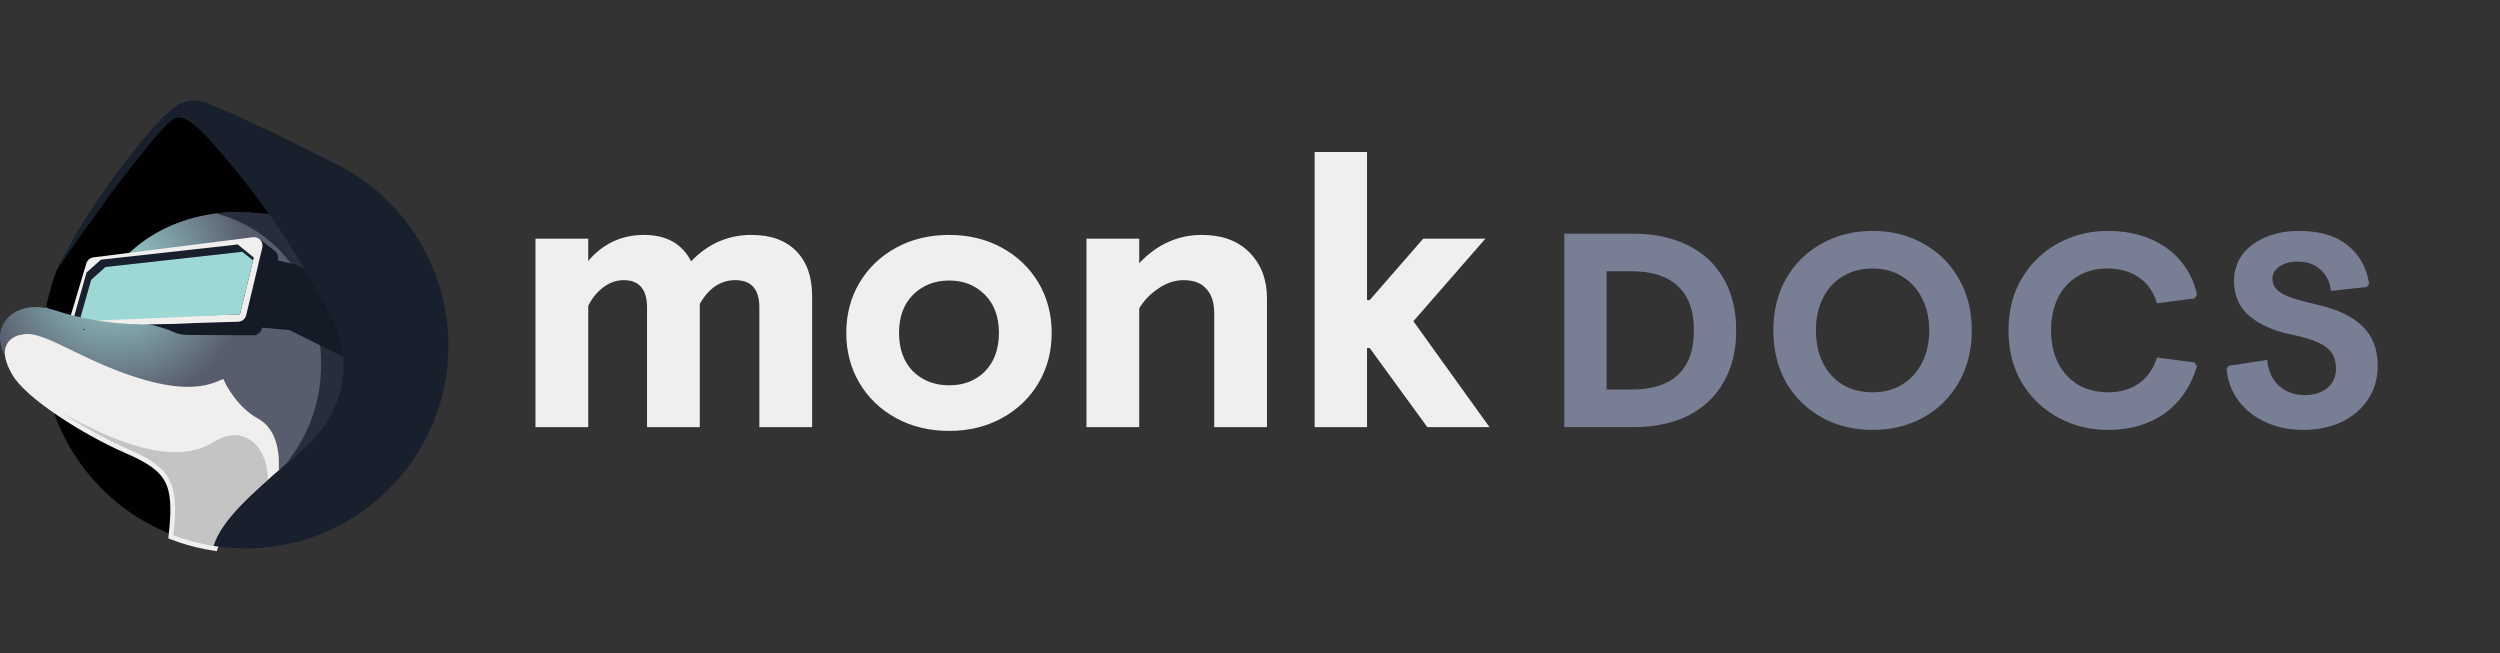
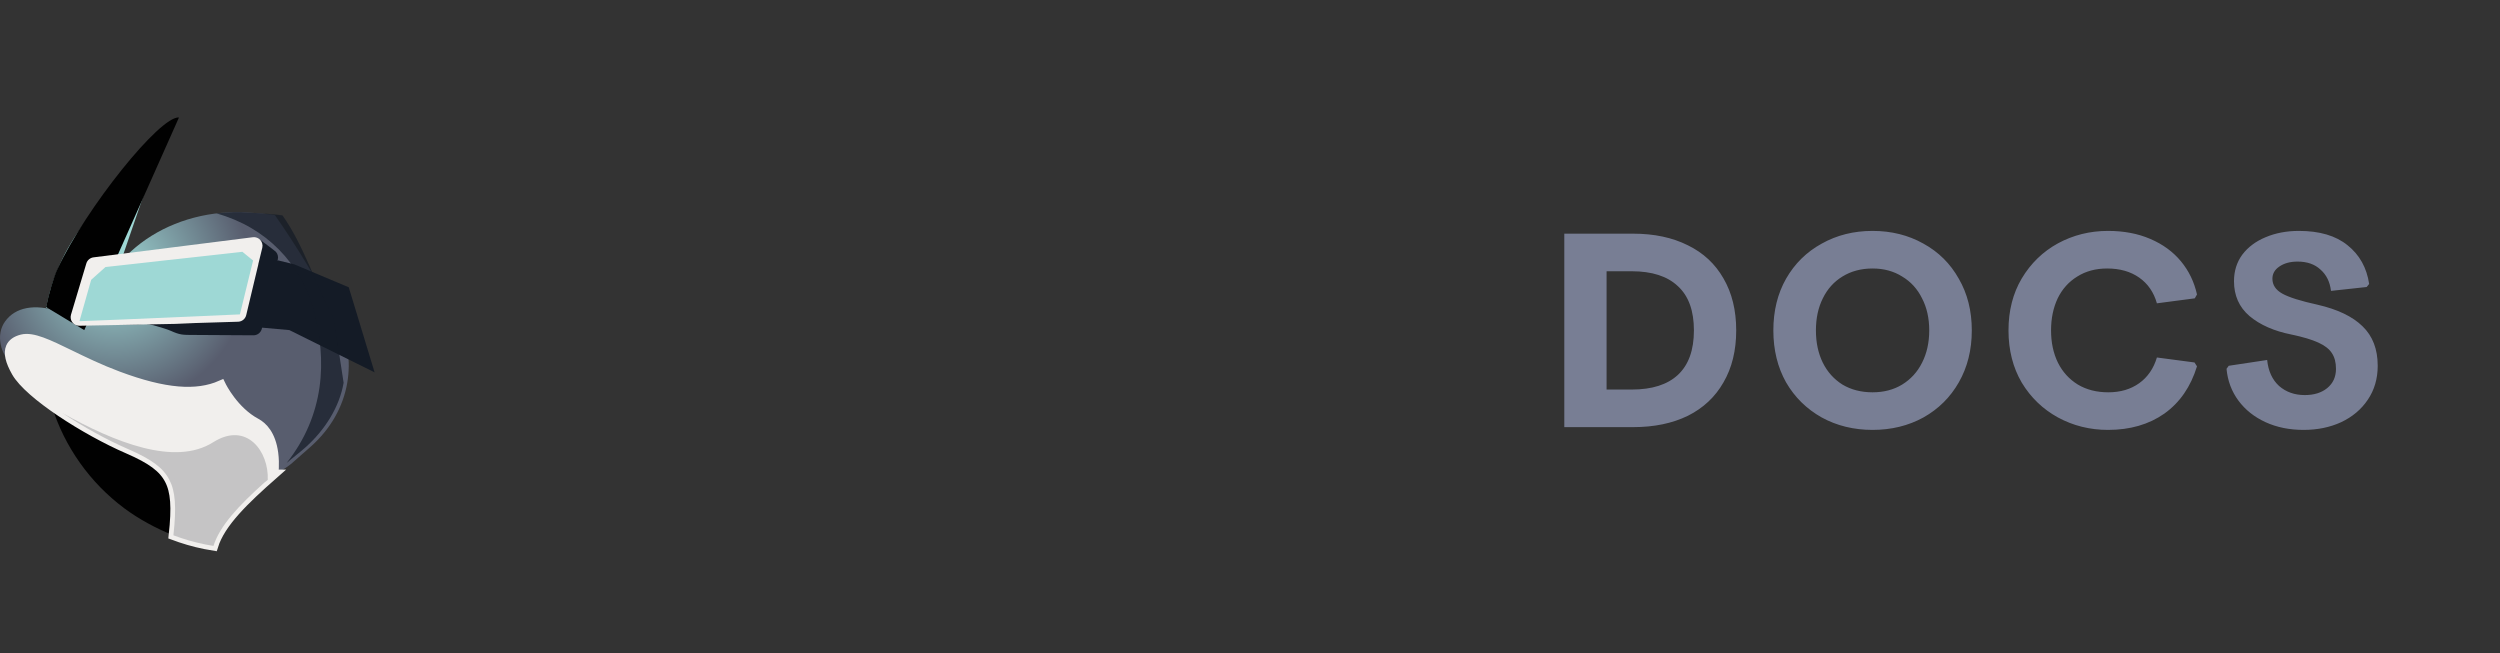
<svg xmlns="http://www.w3.org/2000/svg" width="199" height="52" viewBox="0 0 199 52" fill="none">
  <rect x="0" y="0" width="199" height="52" fill="#333333" stroke="none" />
-   <path d="M46.824 20.77C48.004 19.39 49.484 18.7 51.264 18.7C53.044 18.7 54.294 19.4 55.014 20.8C56.354 19.4 57.954 18.7 59.814 18.7C61.354 18.7 62.544 19.13 63.384 19.99C64.224 20.85 64.644 22.03 64.644 23.53V34H60.444V24.46C60.444 23.02 59.804 22.3 58.524 22.3C57.364 22.3 56.424 22.93 55.704 24.19V34H51.504V24.49C51.504 23.03 50.884 22.3 49.644 22.3C49.064 22.3 48.524 22.49 48.024 22.87C47.524 23.25 47.124 23.74 46.824 24.34V34H42.624V19H46.824V20.77ZM75.554 18.7C77.114 18.7 78.514 19.04 79.754 19.72C80.994 20.4 81.964 21.33 82.664 22.51C83.364 23.69 83.714 25.02 83.714 26.5C83.714 27.98 83.364 29.31 82.664 30.49C81.964 31.67 80.994 32.6 79.754 33.28C78.514 33.96 77.114 34.3 75.554 34.3C73.974 34.3 72.564 33.96 71.324 33.28C70.084 32.6 69.114 31.67 68.414 30.49C67.714 29.31 67.364 27.98 67.364 26.5C67.364 25.02 67.714 23.69 68.414 22.51C69.114 21.33 70.084 20.4 71.324 19.72C72.564 19.04 73.974 18.7 75.554 18.7ZM75.554 22.33C74.394 22.33 73.434 22.71 72.674 23.47C71.934 24.21 71.564 25.22 71.564 26.5C71.564 27.78 71.934 28.8 72.674 29.56C73.434 30.3 74.394 30.67 75.554 30.67C76.714 30.67 77.664 30.3 78.404 29.56C79.144 28.8 79.514 27.78 79.514 26.5C79.514 25.22 79.144 24.21 78.404 23.47C77.664 22.71 76.714 22.33 75.554 22.33ZM90.682 20.95C92.102 19.45 93.762 18.7 95.662 18.7C97.282 18.7 98.552 19.17 99.472 20.11C100.392 21.05 100.852 22.26 100.852 23.74V34H96.652V24.97C96.652 24.09 96.442 23.43 96.022 22.99C95.622 22.53 95.022 22.3 94.222 22.3C93.522 22.3 92.852 22.52 92.212 22.96C91.572 23.38 91.062 23.91 90.682 24.55V34H86.482V19H90.682V20.95ZM109.026 27.7H108.816V34H104.646V12.1H108.816V23.89H109.026L113.286 19H118.236L112.506 25.57L118.566 34H113.616L109.026 27.7Z" fill="#F1EFED" />
  <path d="M124.518 34V18.6H129.996C131.668 18.6 133.12 18.908 134.352 19.524C135.584 20.125 136.53 21.005 137.19 22.164C137.865 23.323 138.202 24.701 138.202 26.3C138.202 27.899 137.865 29.277 137.19 30.436C136.53 31.595 135.584 32.482 134.352 33.098C133.12 33.699 131.668 34 129.996 34H124.518ZM127.884 21.592V31.008H129.886C131.499 31.008 132.724 30.619 133.56 29.842C134.411 29.05 134.836 27.869 134.836 26.3C134.836 24.731 134.411 23.557 133.56 22.78C132.724 21.988 131.499 21.592 129.886 21.592H127.884ZM156.955 26.3C156.955 27.855 156.61 29.233 155.921 30.436C155.246 31.624 154.307 32.555 153.105 33.23C151.902 33.89 150.553 34.22 149.057 34.22C147.561 34.22 146.211 33.89 145.009 33.23C143.806 32.555 142.86 31.624 142.171 30.436C141.496 29.233 141.159 27.855 141.159 26.3C141.159 24.745 141.496 23.374 142.171 22.186C142.86 20.983 143.806 20.052 145.009 19.392C146.211 18.717 147.561 18.38 149.057 18.38C150.553 18.38 151.902 18.717 153.105 19.392C154.307 20.052 155.246 20.983 155.921 22.186C156.61 23.374 156.955 24.745 156.955 26.3ZM153.567 26.3C153.567 25.332 153.376 24.481 152.995 23.748C152.628 23 152.1 22.421 151.411 22.01C150.736 21.585 149.951 21.372 149.057 21.372C148.147 21.372 147.348 21.585 146.659 22.01C145.984 22.421 145.463 23 145.097 23.748C144.73 24.481 144.547 25.332 144.547 26.3C144.547 27.268 144.73 28.126 145.097 28.874C145.463 29.607 145.984 30.187 146.659 30.612C147.348 31.023 148.147 31.228 149.057 31.228C149.951 31.228 150.736 31.023 151.411 30.612C152.1 30.187 152.628 29.607 152.995 28.874C153.376 28.126 153.567 27.268 153.567 26.3ZM167.818 31.228C168.786 31.228 169.607 30.986 170.282 30.502C170.957 30.018 171.426 29.336 171.69 28.456L174.682 28.852L174.88 29.16C174.381 30.788 173.516 32.042 172.284 32.922C171.052 33.787 169.556 34.22 167.796 34.22C166.359 34.22 165.031 33.89 163.814 33.23C162.611 32.57 161.651 31.646 160.932 30.458C160.228 29.255 159.876 27.869 159.876 26.3C159.876 24.731 160.228 23.352 160.932 22.164C161.651 20.961 162.611 20.03 163.814 19.37C165.031 18.71 166.359 18.38 167.796 18.38C169.057 18.38 170.179 18.593 171.162 19.018C172.159 19.443 172.973 20.037 173.604 20.8C174.235 21.563 174.66 22.443 174.88 23.44L174.704 23.748L171.69 24.144C171.441 23.264 170.971 22.582 170.282 22.098C169.593 21.614 168.742 21.372 167.73 21.372C166.821 21.372 166.029 21.585 165.354 22.01C164.679 22.421 164.159 23 163.792 23.748C163.44 24.496 163.264 25.347 163.264 26.3C163.264 27.268 163.447 28.126 163.814 28.874C164.181 29.607 164.709 30.187 165.398 30.612C166.087 31.023 166.894 31.228 167.818 31.228ZM180.884 22.186C180.884 22.685 181.148 23.081 181.676 23.374C182.204 23.667 183.136 23.961 184.47 24.254C186.069 24.621 187.264 25.193 188.056 25.97C188.863 26.747 189.266 27.796 189.266 29.116C189.266 30.143 189.002 31.045 188.474 31.822C187.961 32.585 187.257 33.179 186.362 33.604C185.468 34.015 184.47 34.22 183.37 34.22C182.241 34.22 181.229 34.015 180.334 33.604C179.44 33.193 178.721 32.621 178.178 31.888C177.636 31.155 177.32 30.311 177.232 29.358L177.408 29.116L180.466 28.654C180.554 29.534 180.87 30.223 181.412 30.722C181.97 31.206 182.652 31.448 183.458 31.448C184.192 31.448 184.786 31.265 185.24 30.898C185.71 30.517 185.944 30.003 185.944 29.358C185.944 28.845 185.834 28.427 185.614 28.104C185.409 27.781 185.05 27.503 184.536 27.268C184.023 27.033 183.312 26.821 182.402 26.63C181.009 26.351 179.894 25.86 179.058 25.156C178.237 24.452 177.826 23.528 177.826 22.384C177.826 21.577 178.046 20.873 178.486 20.272C178.941 19.671 179.557 19.209 180.334 18.886C181.126 18.549 182.014 18.38 182.996 18.38C184.639 18.38 185.93 18.761 186.868 19.524C187.822 20.287 188.394 21.313 188.584 22.604L188.386 22.846L185.548 23.154C185.46 22.435 185.182 21.871 184.712 21.46C184.258 21.035 183.649 20.822 182.886 20.822C182.3 20.822 181.816 20.954 181.434 21.218C181.068 21.467 180.884 21.79 180.884 22.186Z" fill="#787E94" />
  <path d="M11.394 15.645C11.78 14.524 12.036 13.779 12.261 13.113C10.111 14.235 8.188 15.854 6.699 17.799C5.165 19.803 4.118 22.125 3.67 24.514C3.99 24.568 4.325 24.652 4.67 24.768C5.421 25.018 6.359 25.276 7.452 25.465C7.699 23.7 8.464 22.121 9.626 20.797C10.369 18.627 11.013 16.75 11.394 15.645Z" fill="#9ED8D5" />
-   <path d="M19.405 13.35C19.187 13.086 18.947 12.62 18.74 12.366C17.089 10.352 15.431 9.161 14.246 9.097C12.727 9.015 6.842 16.565 4.576 21.404C4.287 22.021 3.875 23.403 3.67 24.441L7.473 25.397L11.343 24.312L12.019 18.921C13.944 17.715 16.321 17.015 18.872 17.015C19.217 17.015 19.566 16.954 19.917 16.98C20.424 17.018 20.933 17.009 21.43 17.102C21.151 15.708 20.232 14.35 19.405 13.35Z" fill="#010101" />
  <path d="M0.823 27.642C0.959 27.322 1.266 27.099 1.736 26.977C2.593 26.756 3.846 27.367 5.582 28.212C6.69 28.751 7.947 29.363 9.403 29.907C11.271 30.605 12.833 30.999 14.177 31.112C15.492 31.222 16.61 31.064 17.596 30.628L17.606 30.624L17.61 30.634C17.62 30.654 18.576 32.67 20.4 33.648C20.929 33.932 21.601 34.584 21.796 36.078C21.903 36.892 21.821 37.756 21.805 37.884C22.105 37.618 22.852 37.204 23.165 36.932C23.68 36.483 24.213 36.018 24.746 35.542C26.31 34.147 27.312 32.394 27.642 30.471C27.943 28.722 27.666 26.91 26.861 25.371C25.291 22.368 23.604 19.577 21.887 17.128C21.383 17.034 20.43 16.966 19.916 16.928C13.672 16.462 8.209 20.216 7.474 25.472C8.981 25.733 10.779 25.865 12.777 25.671L12.78 25.692C9.318 26.029 6.455 25.388 4.664 24.791C2.763 24.157 1.207 24.451 0.396 25.598C0.04 26.101 -0.082 26.749 0.055 27.421C0.179 28.036 0.505 28.601 0.952 28.979C0.723 28.42 0.679 27.979 0.823 27.642Z" fill="url(#paint0_radial)" />
  <path d="M7.832 34.592C6.546 33.898 5.23 33.113 4.123 32.319C4.628 33.941 5.386 35.467 6.373 36.857C7.35 38.23 8.53 39.439 9.88 40.449C11.04 41.317 12.465 42.086 13.804 42.612C14.052 40.37 13.942 39.121 13.458 38.194C12.968 37.255 12.05 36.575 10.186 35.766C9.438 35.442 8.637 35.025 7.832 34.592Z" fill="#010101" />
  <path d="M21.781 37.756H21.779C21.78 37.749 21.89 36.97 21.773 36.08C21.578 34.595 20.912 33.949 20.387 33.667C18.623 32.72 17.667 30.805 17.593 30.653C16.606 31.087 15.487 31.244 14.173 31.134C12.827 31.021 11.264 30.626 9.394 29.928C7.936 29.384 6.679 28.771 5.57 28.232C3.839 27.39 2.588 26.78 1.739 27C1.276 27.119 0.974 27.338 0.841 27.651C0.649 28.104 0.796 28.748 1.292 29.62C2.297 31.393 6.79 34.271 10.193 35.747C12.062 36.557 12.983 37.24 13.475 38.184C13.963 39.116 14.052 40.361 13.802 42.612C13.986 42.682 14.174 42.746 14.361 42.809C15.217 43.099 16.101 43.315 16.992 43.457C17.564 41.617 19.463 39.796 21.781 37.756Z" fill="#F1EFED" stroke="#F1EFED" stroke-width="0.75" stroke-miterlimit="10" />
  <path d="M21.318 21.291L20.53 24.87L20.475 26.046L23.034 26.276L29.818 29.64L27.761 22.868L23.432 21.046L22.121 20.722L21.318 21.291Z" fill="#141B26" />
  <path opacity="0.2" d="M21.016 38.439L21.313 38.201C21.414 35.956 19.648 33.507 16.966 35.204C13.919 37.133 9.124 35.204 4.979 32.884C6.623 33.977 8.537 35.028 10.194 35.746C12.063 36.556 12.984 37.239 13.476 38.183C13.963 39.115 14.053 40.36 13.803 42.611C13.987 42.681 14.175 42.745 14.362 42.808C15.217 43.098 16.102 43.314 16.992 43.456C17.502 41.825 19.052 40.208 21.016 38.439Z" fill="#141B26" />
-   <path opacity="0.72" d="M26.571 25.371C25.001 22.369 24.206 19.593 22.488 17.144C21.985 17.05 20.432 16.966 19.918 16.928C19.001 16.86 18.101 16.883 17.23 16.988C21.212 18.091 23.928 21.002 24.936 24.621C26.071 28.695 25.832 33.041 22.812 36.858C23.302 36.431 23.805 36.066 24.309 35.616C25.873 34.221 27.021 32.393 27.352 30.47C27.653 28.721 27.376 26.911 26.571 25.371Z" fill="#141B26" />
+   <path opacity="0.72" d="M26.571 25.371C25.001 22.369 24.206 19.593 22.488 17.144C21.985 17.05 20.432 16.966 19.918 16.928C19.001 16.86 18.101 16.883 17.23 16.988C21.212 18.091 23.928 21.002 24.936 24.621C26.071 28.695 25.832 33.041 22.812 36.858C23.302 36.431 23.805 36.066 24.309 35.616C25.873 34.221 27.021 32.393 27.352 30.47Z" fill="#141B26" />
  <path d="M14.246 9.351C12.731 9.214 6.842 16.567 4.576 21.406C4.287 22.022 3.875 23.405 3.67 24.443L6.708 26.277" fill="#010101" />
  <path d="M11.029 25.823C11.724 25.742 12.093 25.853 12.507 25.975C12.753 26.047 13.313 26.209 13.566 26.322C14.326 26.662 14.508 26.663 15.428 26.662L20.203 26.69C20.509 26.678 20.769 26.464 20.841 26.167L22.113 20.656C22.169 20.424 22.1 20.2 21.959 20.042C21.903 19.978 20.696 19.078 20.696 19.078L20.615 19.126L11.194 24.382L8.377 25.837" fill="#141B26" />
  <path d="M20.129 18.883L7.444 20.485C7.173 20.519 6.948 20.711 6.871 20.973L5.649 25.055C5.518 25.503 5.866 25.947 6.333 25.929L13.962 25.781L15.553 25.713L18.961 25.609C19.266 25.597 19.527 25.383 19.598 25.086L20.565 21.037L20.555 21.049L20.878 19.723C20.99 19.257 20.603 18.824 20.129 18.883Z" fill="#F1EFED" />
-   <path d="M6.889 21.692L8.031 20.671L18.925 19.46L20.203 20.502L19.098 25.026L13.551 25.181L12.254 25.032H10.617L7.266 25.228L6.377 25.565L5.871 25.291L6.889 21.692Z" fill="#18202D" />
-   <path d="M35.682 26.941C35.676 26.767 35.667 26.593 35.655 26.42C35.654 26.41 35.654 26.399 35.653 26.389C35.489 24.014 34.804 21.707 33.645 19.634C33.637 19.62 33.629 19.605 33.621 19.591C33.54 19.446 33.456 19.303 33.37 19.162C33.358 19.142 33.346 19.122 33.334 19.102C33.251 18.966 33.166 18.831 33.079 18.698C33.069 18.681 33.057 18.665 33.047 18.649C32.985 18.555 32.922 18.462 32.858 18.37C32.798 18.283 32.737 18.197 32.676 18.112C32.626 18.042 32.575 17.972 32.524 17.903C32.467 17.826 32.409 17.75 32.35 17.673C32.291 17.597 32.233 17.52 32.172 17.445C32.123 17.383 32.073 17.322 32.023 17.261C31.951 17.174 31.88 17.087 31.807 17.001C31.774 16.962 31.74 16.925 31.707 16.887C30.919 15.985 30.033 15.172 29.066 14.464C29.056 14.457 29.047 14.451 29.038 14.443C28.91 14.351 28.781 14.26 28.651 14.171C28.626 14.155 28.603 14.138 28.578 14.122C28.459 14.041 28.339 13.962 28.218 13.886C28.179 13.861 28.14 13.836 28.101 13.812C27.99 13.742 27.879 13.675 27.768 13.608C27.713 13.576 27.659 13.545 27.605 13.514C27.505 13.456 27.404 13.399 27.302 13.343C27.236 13.307 27.168 13.272 27.101 13.236C27.024 13.196 26.916 13.14 26.78 13.07C26.469 12.914 19.973 9.613 17.509 8.632C16.228 8.123 15.665 7.777 14.508 8.17C12.492 8.855 5.836 18.138 4.58 21.479C4.852 20.873 12.191 10.438 13.839 9.45C14.166 9.254 14.67 9.327 15.307 9.817C16.13 10.449 17.068 11.504 18.332 13.048C18.539 13.302 18.754 13.563 18.972 13.827C19.803 14.831 20.637 15.931 21.463 17.109C21.478 17.112 21.493 17.114 21.508 17.116L21.505 17.138C21.497 17.137 21.49 17.136 21.481 17.134C23.195 19.58 24.878 22.366 26.445 25.362C27.252 26.906 27.53 28.722 27.228 30.476C26.896 32.403 25.892 34.161 24.324 35.559C23.791 36.034 23.259 36.5 22.743 36.949C20.016 39.328 17.644 41.381 16.996 43.456C17.83 43.587 18.691 43.657 19.544 43.657C21.724 43.657 23.839 43.23 25.83 42.387C26.07 42.286 26.307 42.179 26.542 42.066C28.181 41.278 29.665 40.224 30.963 38.926C32.26 37.629 33.314 36.144 34.102 34.505C34.215 34.271 34.322 34.033 34.424 33.793C35.266 31.802 35.693 29.688 35.693 27.507C35.693 27.332 35.69 27.156 35.684 26.98C35.683 26.967 35.683 26.954 35.682 26.941Z" fill="#18202D" />
  <path d="M7.256 22.274L6.332 25.541L6.376 25.565L9.819 25.429L19.097 25.026L20.146 20.738L19.292 20.042L8.398 21.253L7.256 22.274Z" fill="#9ED8D5" />
-   <path d="M11.238 25.829C8.563 25.78 6.063 25.255 4.666 24.79C2.765 24.156 1.209 24.45 0.398 25.597C0.161 25.931 0.028 26.33 0.006 26.757L11.238 25.829Z" fill="url(#paint1_radial)" />
  <defs>
    <radialGradient id="paint0_radial" cx="0" cy="0" r="1" gradientUnits="userSpaceOnUse" gradientTransform="translate(9.137 21.576) scale(17.203)">
      <stop stop-color="#9ED8D5" />
      <stop offset="0.623" stop-color="#585D6E" />
    </radialGradient>
    <radialGradient id="paint1_radial" cx="0" cy="0" r="1" gradientUnits="userSpaceOnUse" gradientTransform="translate(9.139 21.576) scale(17.203)">
      <stop stop-color="#9ED8D5" />
      <stop offset="0.623" stop-color="#585D6E" />
    </radialGradient>
  </defs>
</svg>